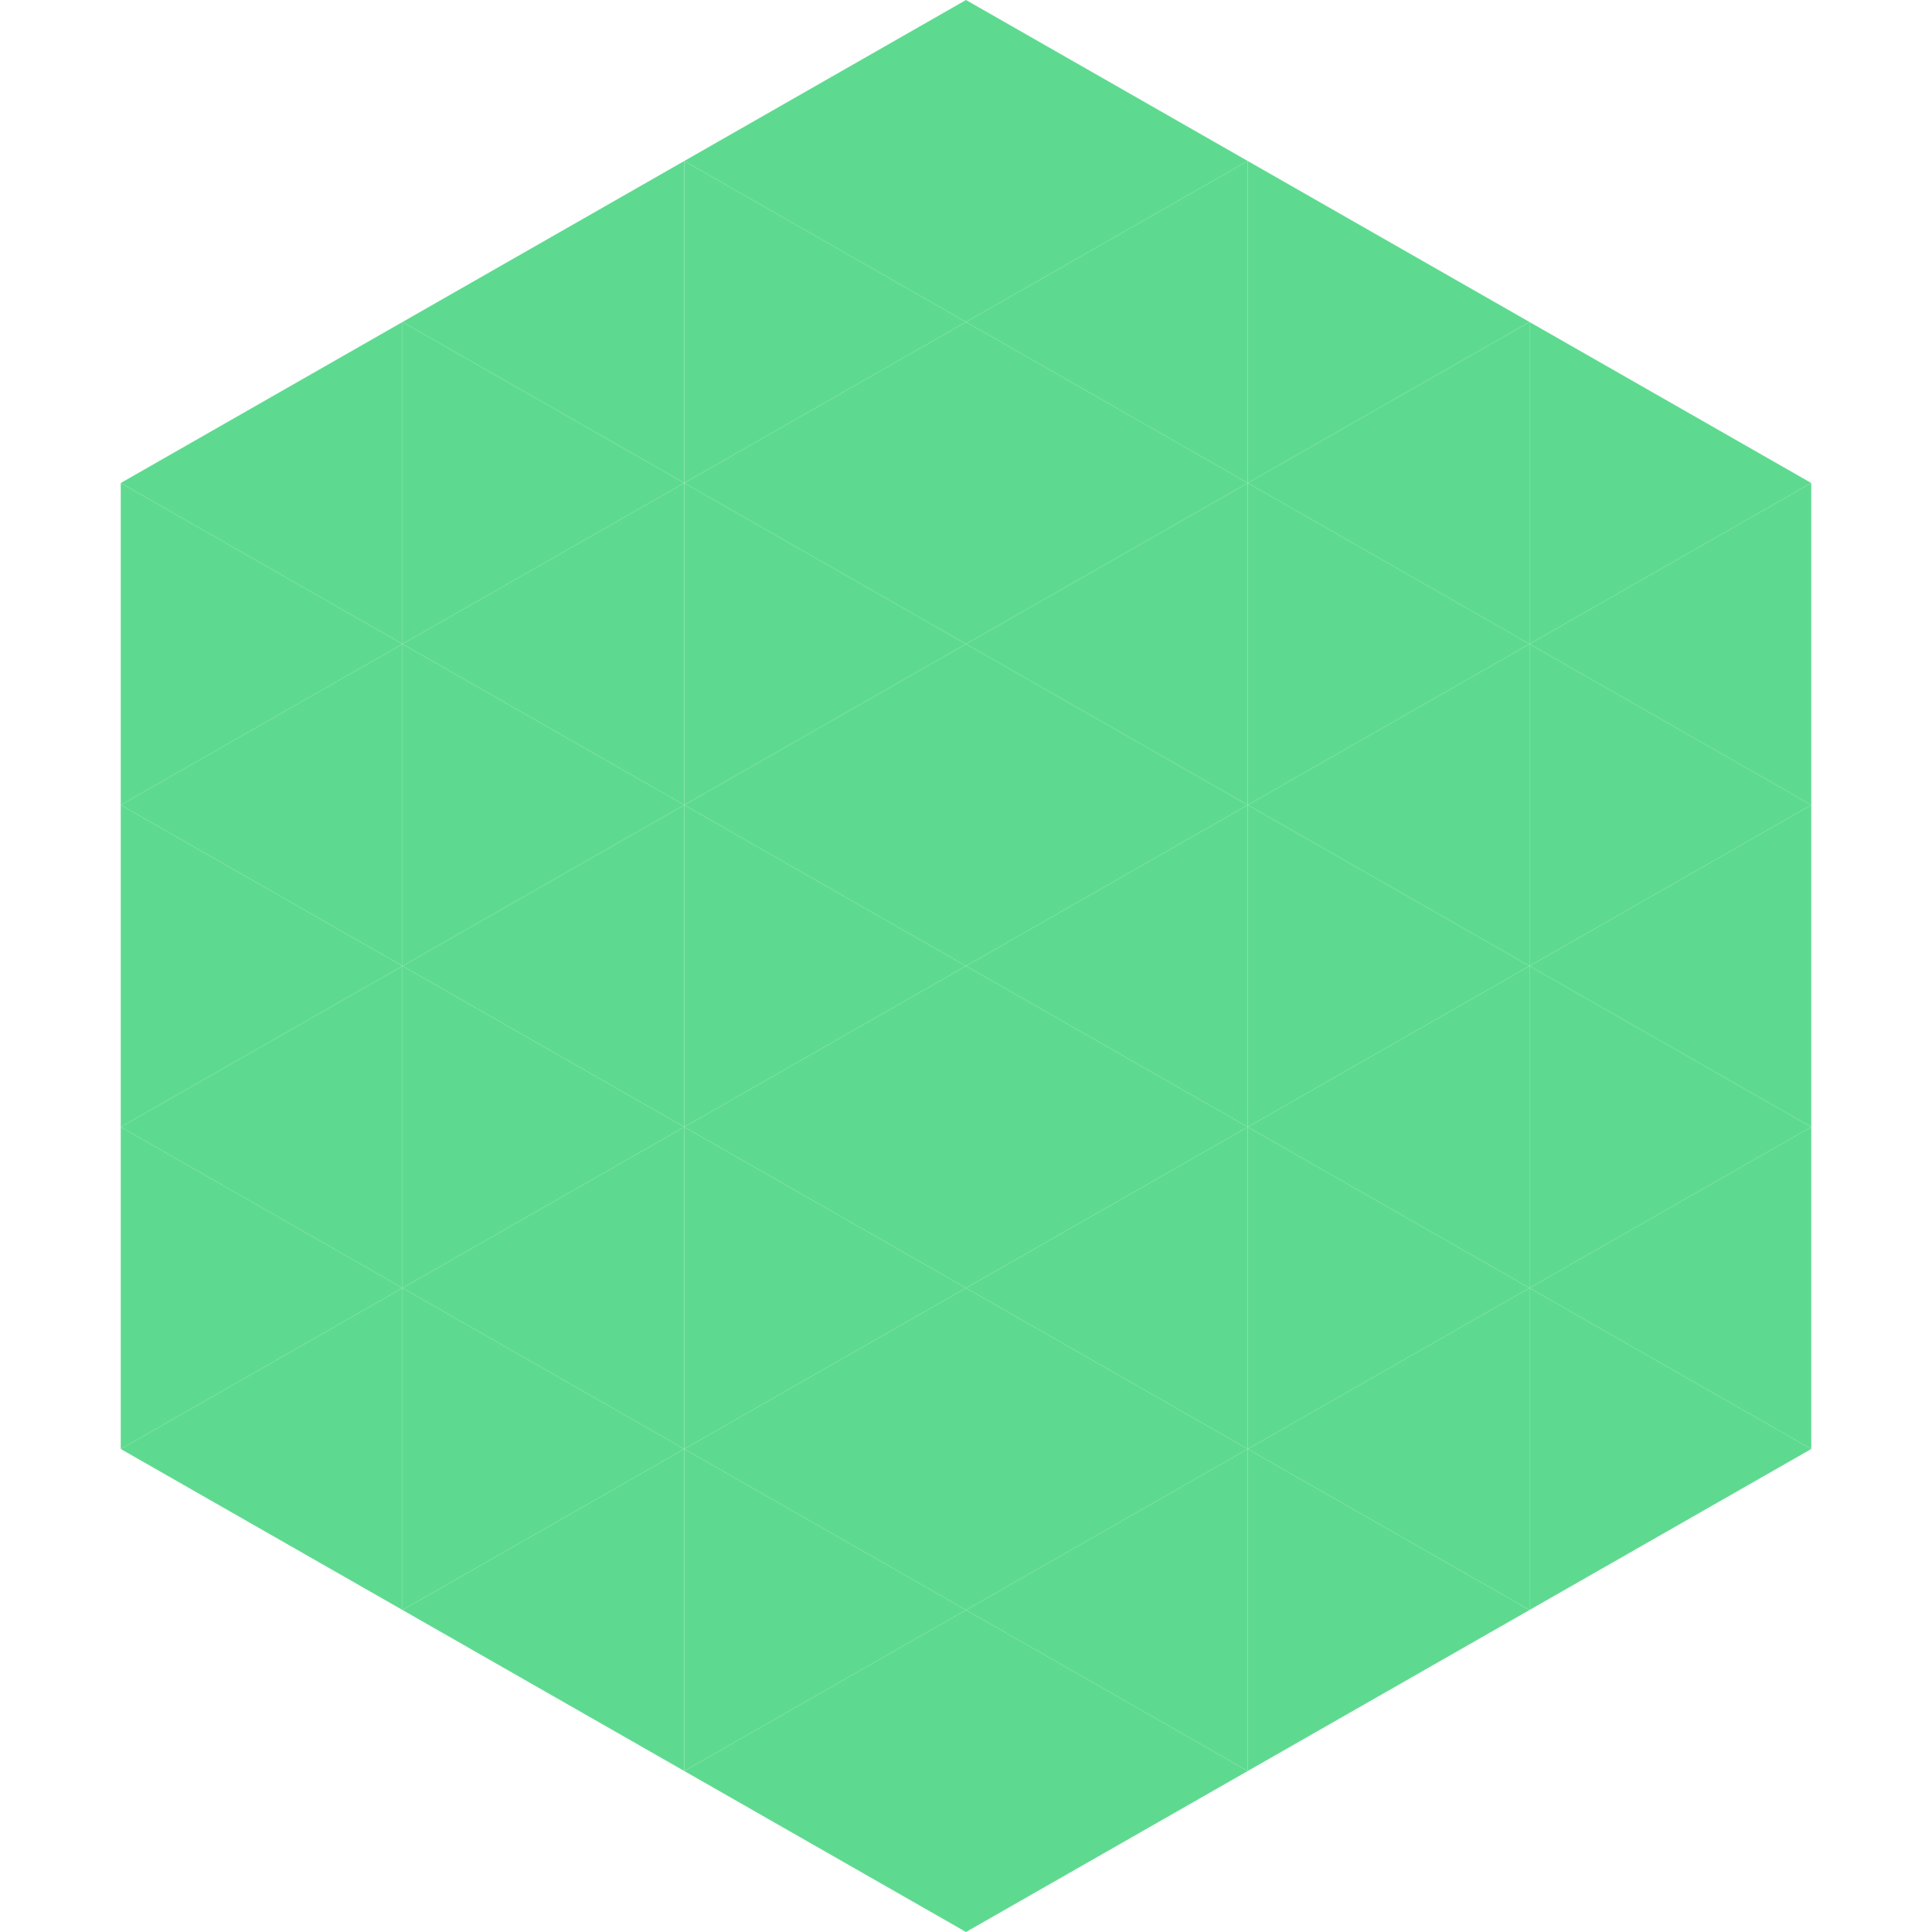
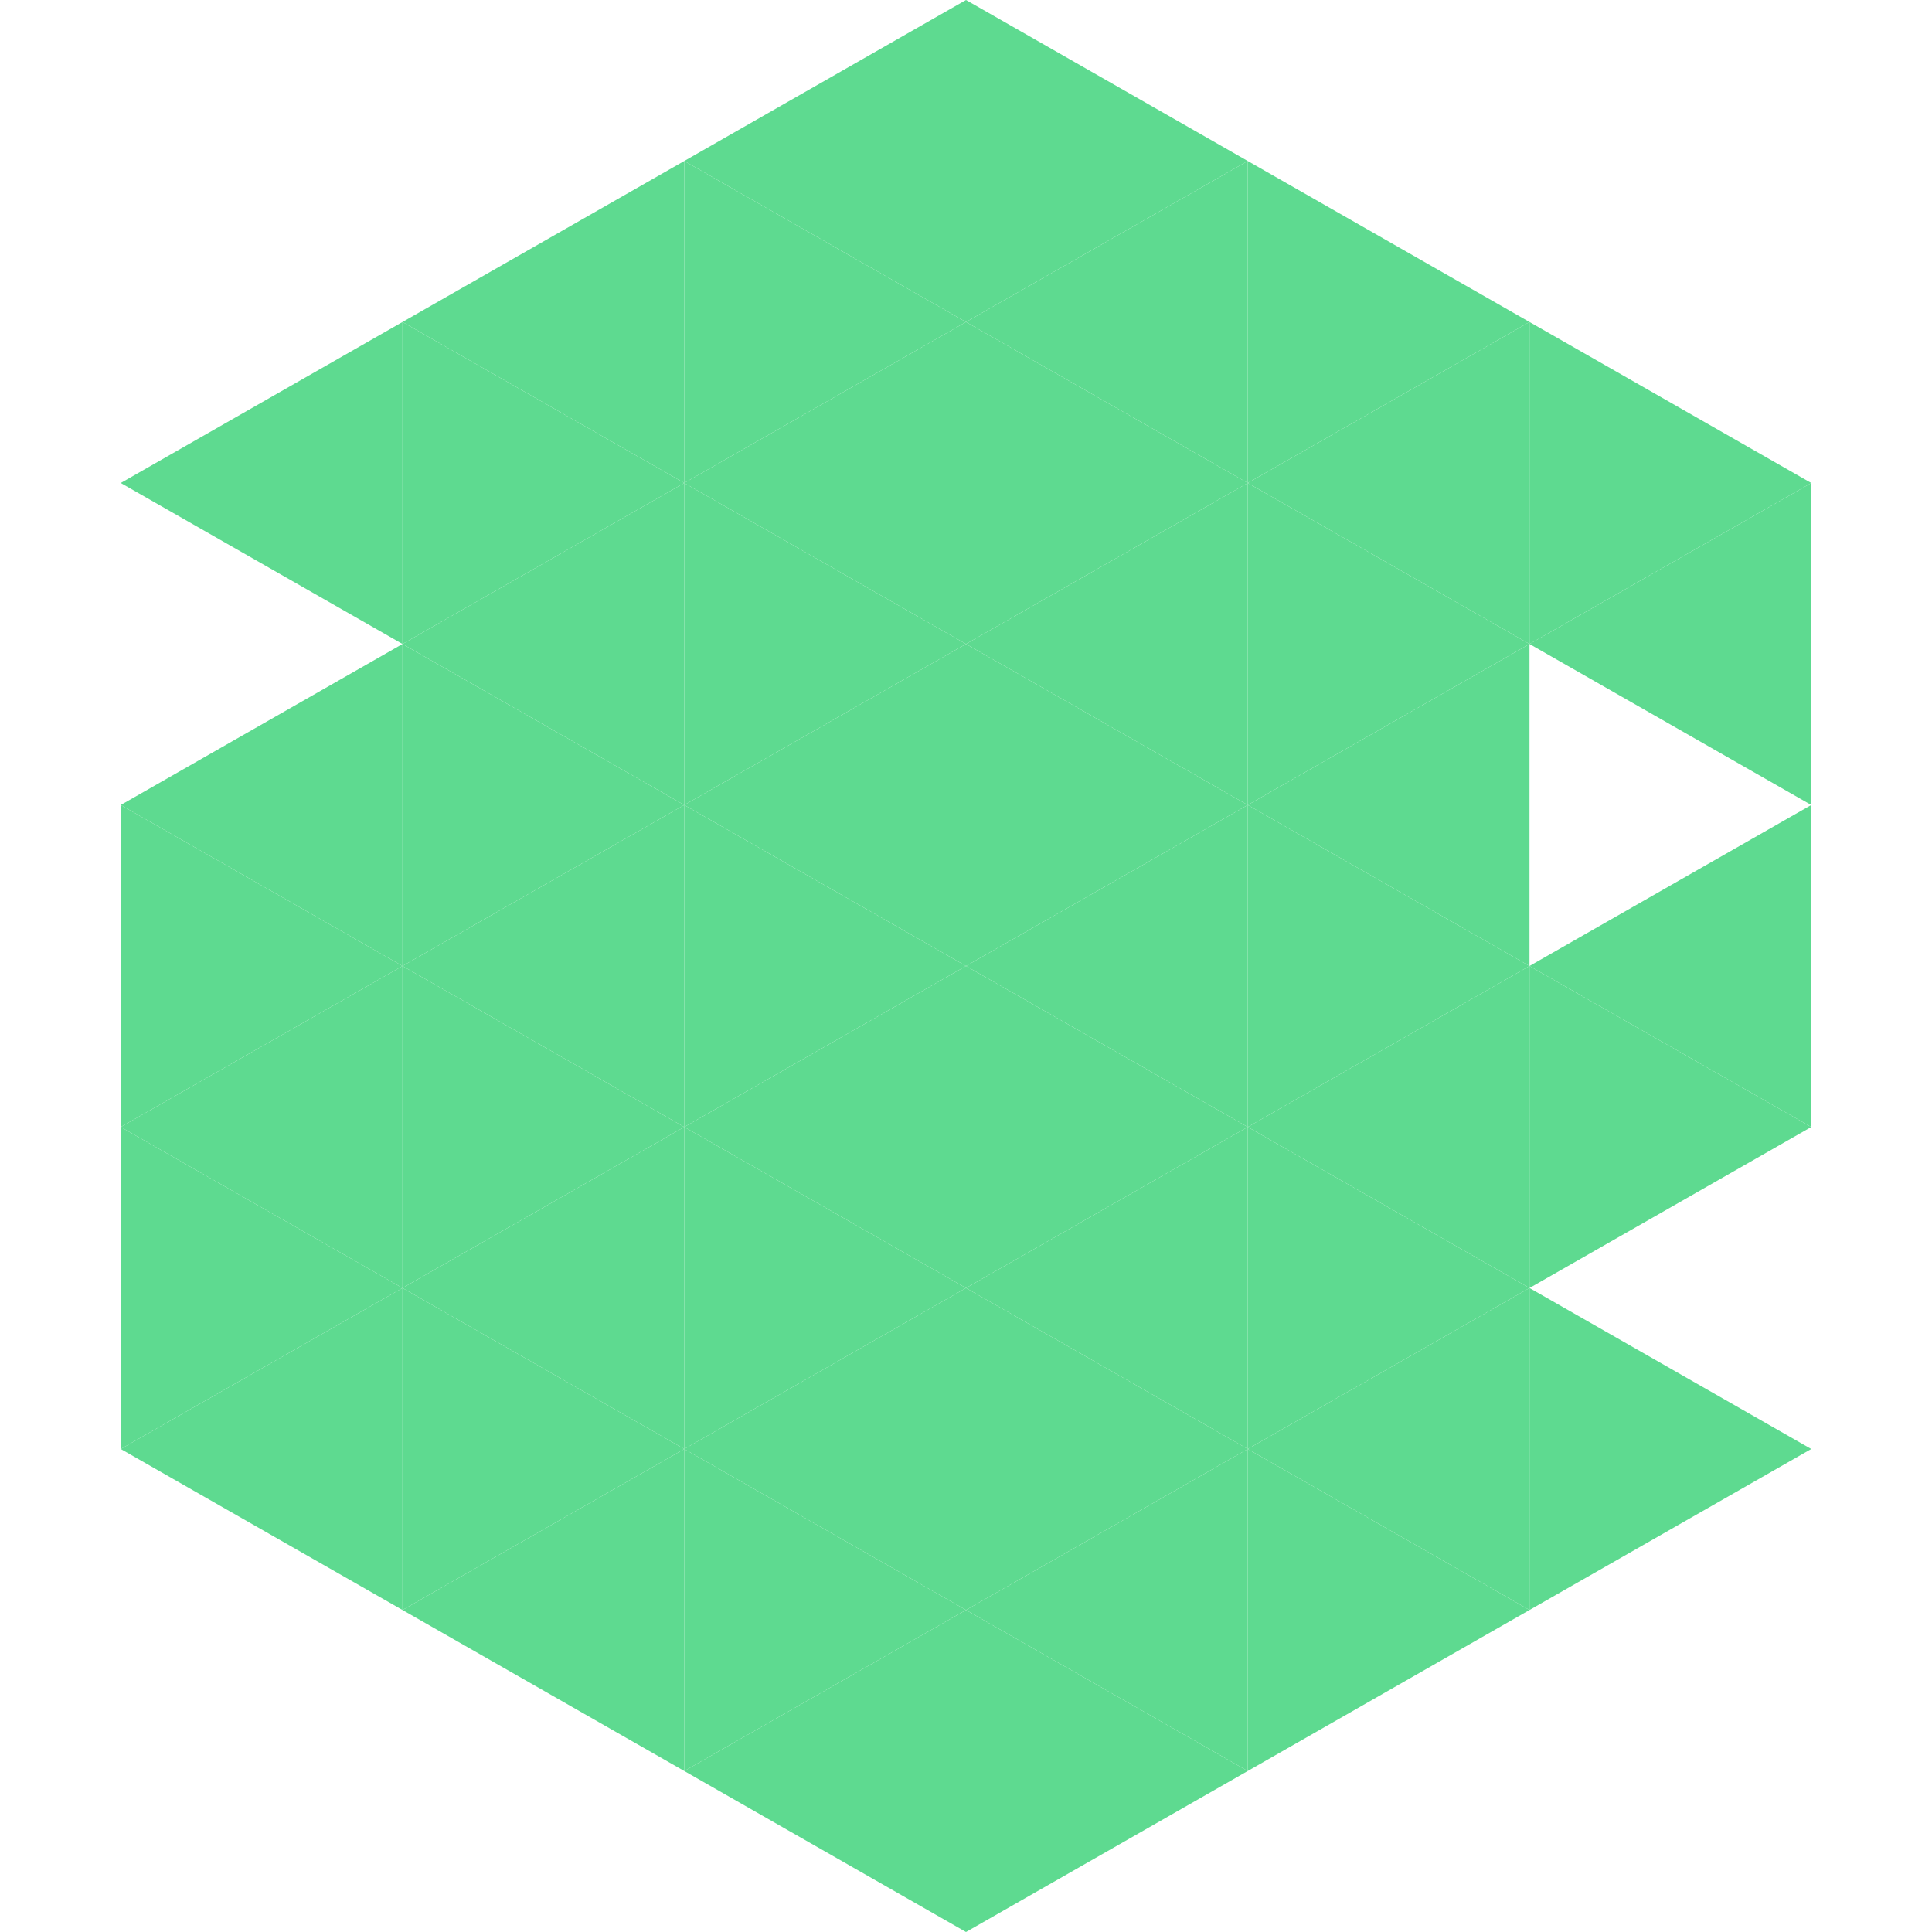
<svg xmlns="http://www.w3.org/2000/svg" width="240" height="240">
  <polygon points="50,40 15,60 50,80" style="fill:rgb(94,218,144)" />
  <polygon points="190,40 225,60 190,80" style="fill:rgb(94,218,144)" />
-   <polygon points="15,60 50,80 15,100" style="fill:rgb(94,218,144)" />
  <polygon points="225,60 190,80 225,100" style="fill:rgb(94,218,144)" />
  <polygon points="50,80 15,100 50,120" style="fill:rgb(94,218,144)" />
-   <polygon points="190,80 225,100 190,120" style="fill:rgb(94,218,144)" />
  <polygon points="15,100 50,120 15,140" style="fill:rgb(94,218,144)" />
  <polygon points="225,100 190,120 225,140" style="fill:rgb(94,218,144)" />
  <polygon points="50,120 15,140 50,160" style="fill:rgb(94,218,144)" />
  <polygon points="190,120 225,140 190,160" style="fill:rgb(94,218,144)" />
  <polygon points="15,140 50,160 15,180" style="fill:rgb(94,218,144)" />
-   <polygon points="225,140 190,160 225,180" style="fill:rgb(94,218,144)" />
  <polygon points="50,160 15,180 50,200" style="fill:rgb(94,218,144)" />
  <polygon points="190,160 225,180 190,200" style="fill:rgb(94,218,144)" />
  <polygon points="15,180 50,200 15,220" style="fill:rgb(255,255,255); fill-opacity:0" />
  <polygon points="225,180 190,200 225,220" style="fill:rgb(255,255,255); fill-opacity:0" />
  <polygon points="50,0 85,20 50,40" style="fill:rgb(255,255,255); fill-opacity:0" />
  <polygon points="190,0 155,20 190,40" style="fill:rgb(255,255,255); fill-opacity:0" />
  <polygon points="85,20 50,40 85,60" style="fill:rgb(94,218,144)" />
  <polygon points="155,20 190,40 155,60" style="fill:rgb(94,218,144)" />
  <polygon points="50,40 85,60 50,80" style="fill:rgb(94,218,144)" />
  <polygon points="190,40 155,60 190,80" style="fill:rgb(94,218,144)" />
  <polygon points="85,60 50,80 85,100" style="fill:rgb(94,218,144)" />
  <polygon points="155,60 190,80 155,100" style="fill:rgb(94,218,144)" />
  <polygon points="50,80 85,100 50,120" style="fill:rgb(94,218,144)" />
  <polygon points="190,80 155,100 190,120" style="fill:rgb(94,218,144)" />
  <polygon points="85,100 50,120 85,140" style="fill:rgb(94,218,144)" />
  <polygon points="155,100 190,120 155,140" style="fill:rgb(94,218,144)" />
  <polygon points="50,120 85,140 50,160" style="fill:rgb(94,218,144)" />
  <polygon points="190,120 155,140 190,160" style="fill:rgb(94,218,144)" />
  <polygon points="85,140 50,160 85,180" style="fill:rgb(94,218,144)" />
  <polygon points="155,140 190,160 155,180" style="fill:rgb(94,218,144)" />
  <polygon points="50,160 85,180 50,200" style="fill:rgb(94,218,144)" />
  <polygon points="190,160 155,180 190,200" style="fill:rgb(94,218,144)" />
  <polygon points="85,180 50,200 85,220" style="fill:rgb(94,218,144)" />
  <polygon points="155,180 190,200 155,220" style="fill:rgb(94,218,144)" />
  <polygon points="120,0 85,20 120,40" style="fill:rgb(94,218,144)" />
  <polygon points="120,0 155,20 120,40" style="fill:rgb(94,218,144)" />
  <polygon points="85,20 120,40 85,60" style="fill:rgb(94,218,144)" />
  <polygon points="155,20 120,40 155,60" style="fill:rgb(94,218,144)" />
  <polygon points="120,40 85,60 120,80" style="fill:rgb(94,218,144)" />
  <polygon points="120,40 155,60 120,80" style="fill:rgb(94,218,144)" />
  <polygon points="85,60 120,80 85,100" style="fill:rgb(94,218,144)" />
  <polygon points="155,60 120,80 155,100" style="fill:rgb(94,218,144)" />
  <polygon points="120,80 85,100 120,120" style="fill:rgb(94,218,144)" />
  <polygon points="120,80 155,100 120,120" style="fill:rgb(94,218,144)" />
  <polygon points="85,100 120,120 85,140" style="fill:rgb(94,218,144)" />
  <polygon points="155,100 120,120 155,140" style="fill:rgb(94,218,144)" />
  <polygon points="120,120 85,140 120,160" style="fill:rgb(94,218,144)" />
  <polygon points="120,120 155,140 120,160" style="fill:rgb(94,218,144)" />
  <polygon points="85,140 120,160 85,180" style="fill:rgb(94,218,144)" />
  <polygon points="155,140 120,160 155,180" style="fill:rgb(94,218,144)" />
  <polygon points="120,160 85,180 120,200" style="fill:rgb(94,218,144)" />
  <polygon points="120,160 155,180 120,200" style="fill:rgb(94,218,144)" />
  <polygon points="85,180 120,200 85,220" style="fill:rgb(94,218,144)" />
  <polygon points="155,180 120,200 155,220" style="fill:rgb(94,218,144)" />
  <polygon points="120,200 85,220 120,240" style="fill:rgb(94,218,144)" />
  <polygon points="120,200 155,220 120,240" style="fill:rgb(94,218,144)" />
  <polygon points="85,220 120,240 85,260" style="fill:rgb(255,255,255); fill-opacity:0" />
  <polygon points="155,220 120,240 155,260" style="fill:rgb(255,255,255); fill-opacity:0" />
</svg>